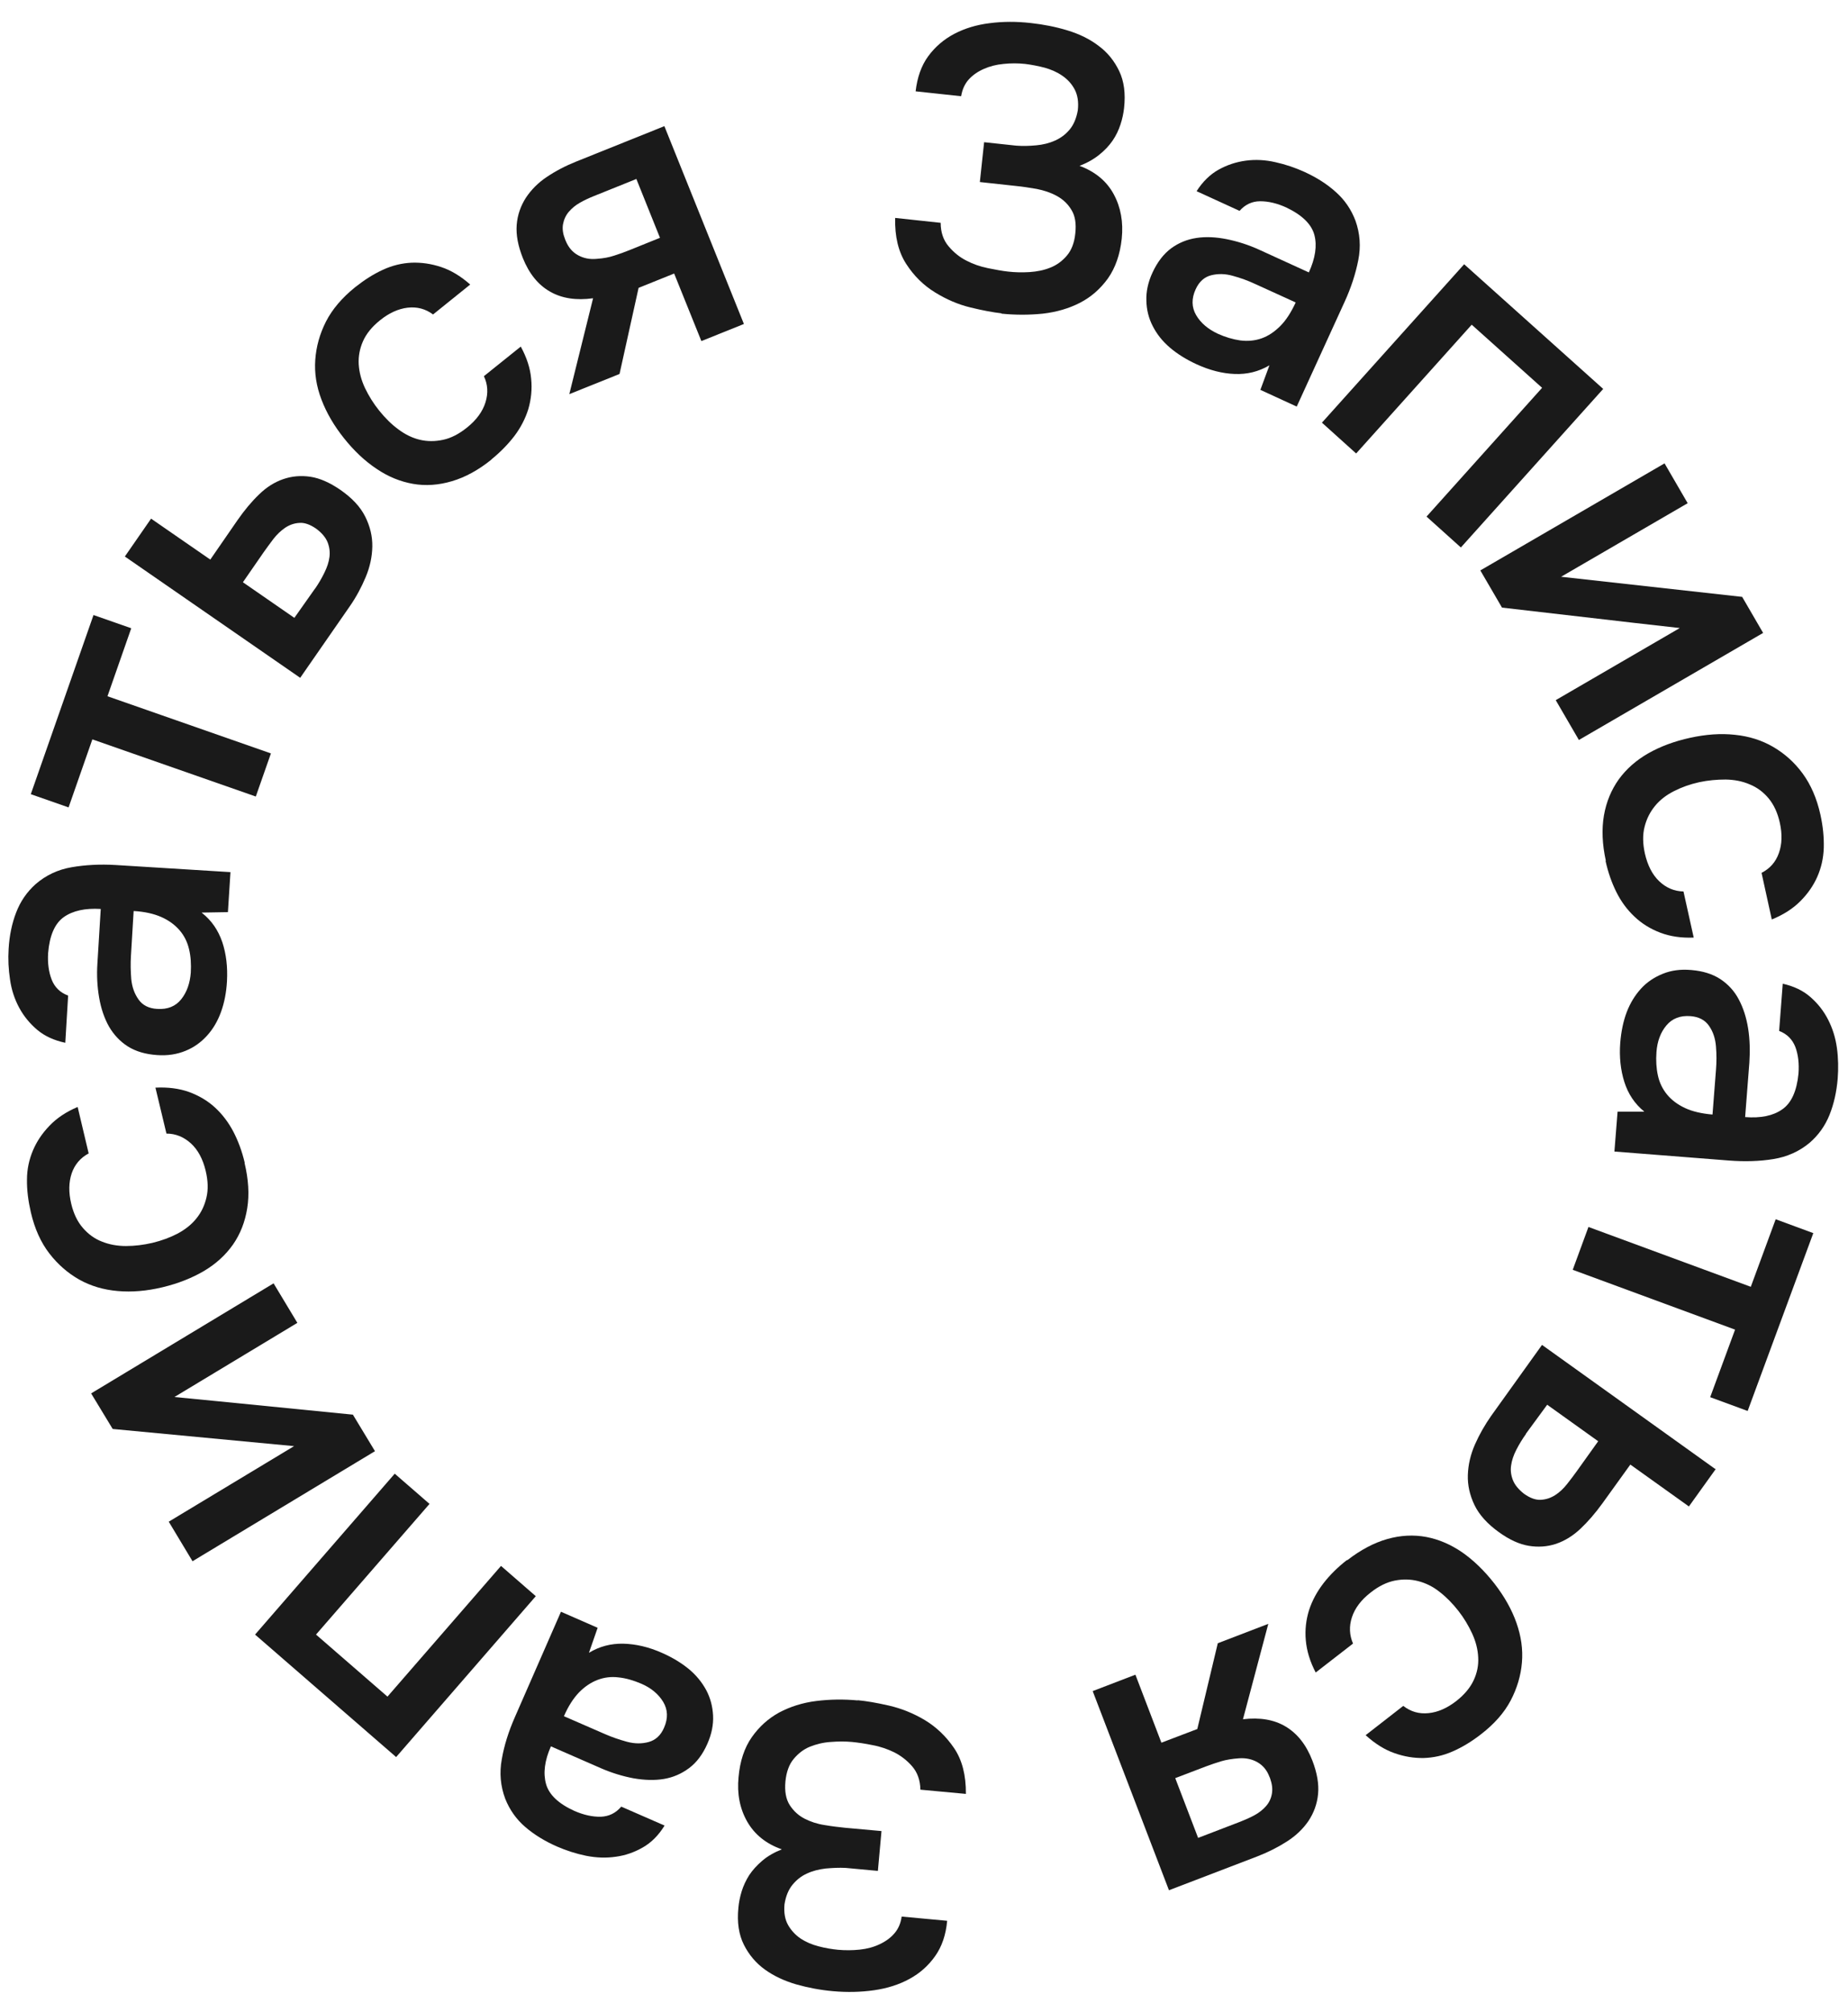
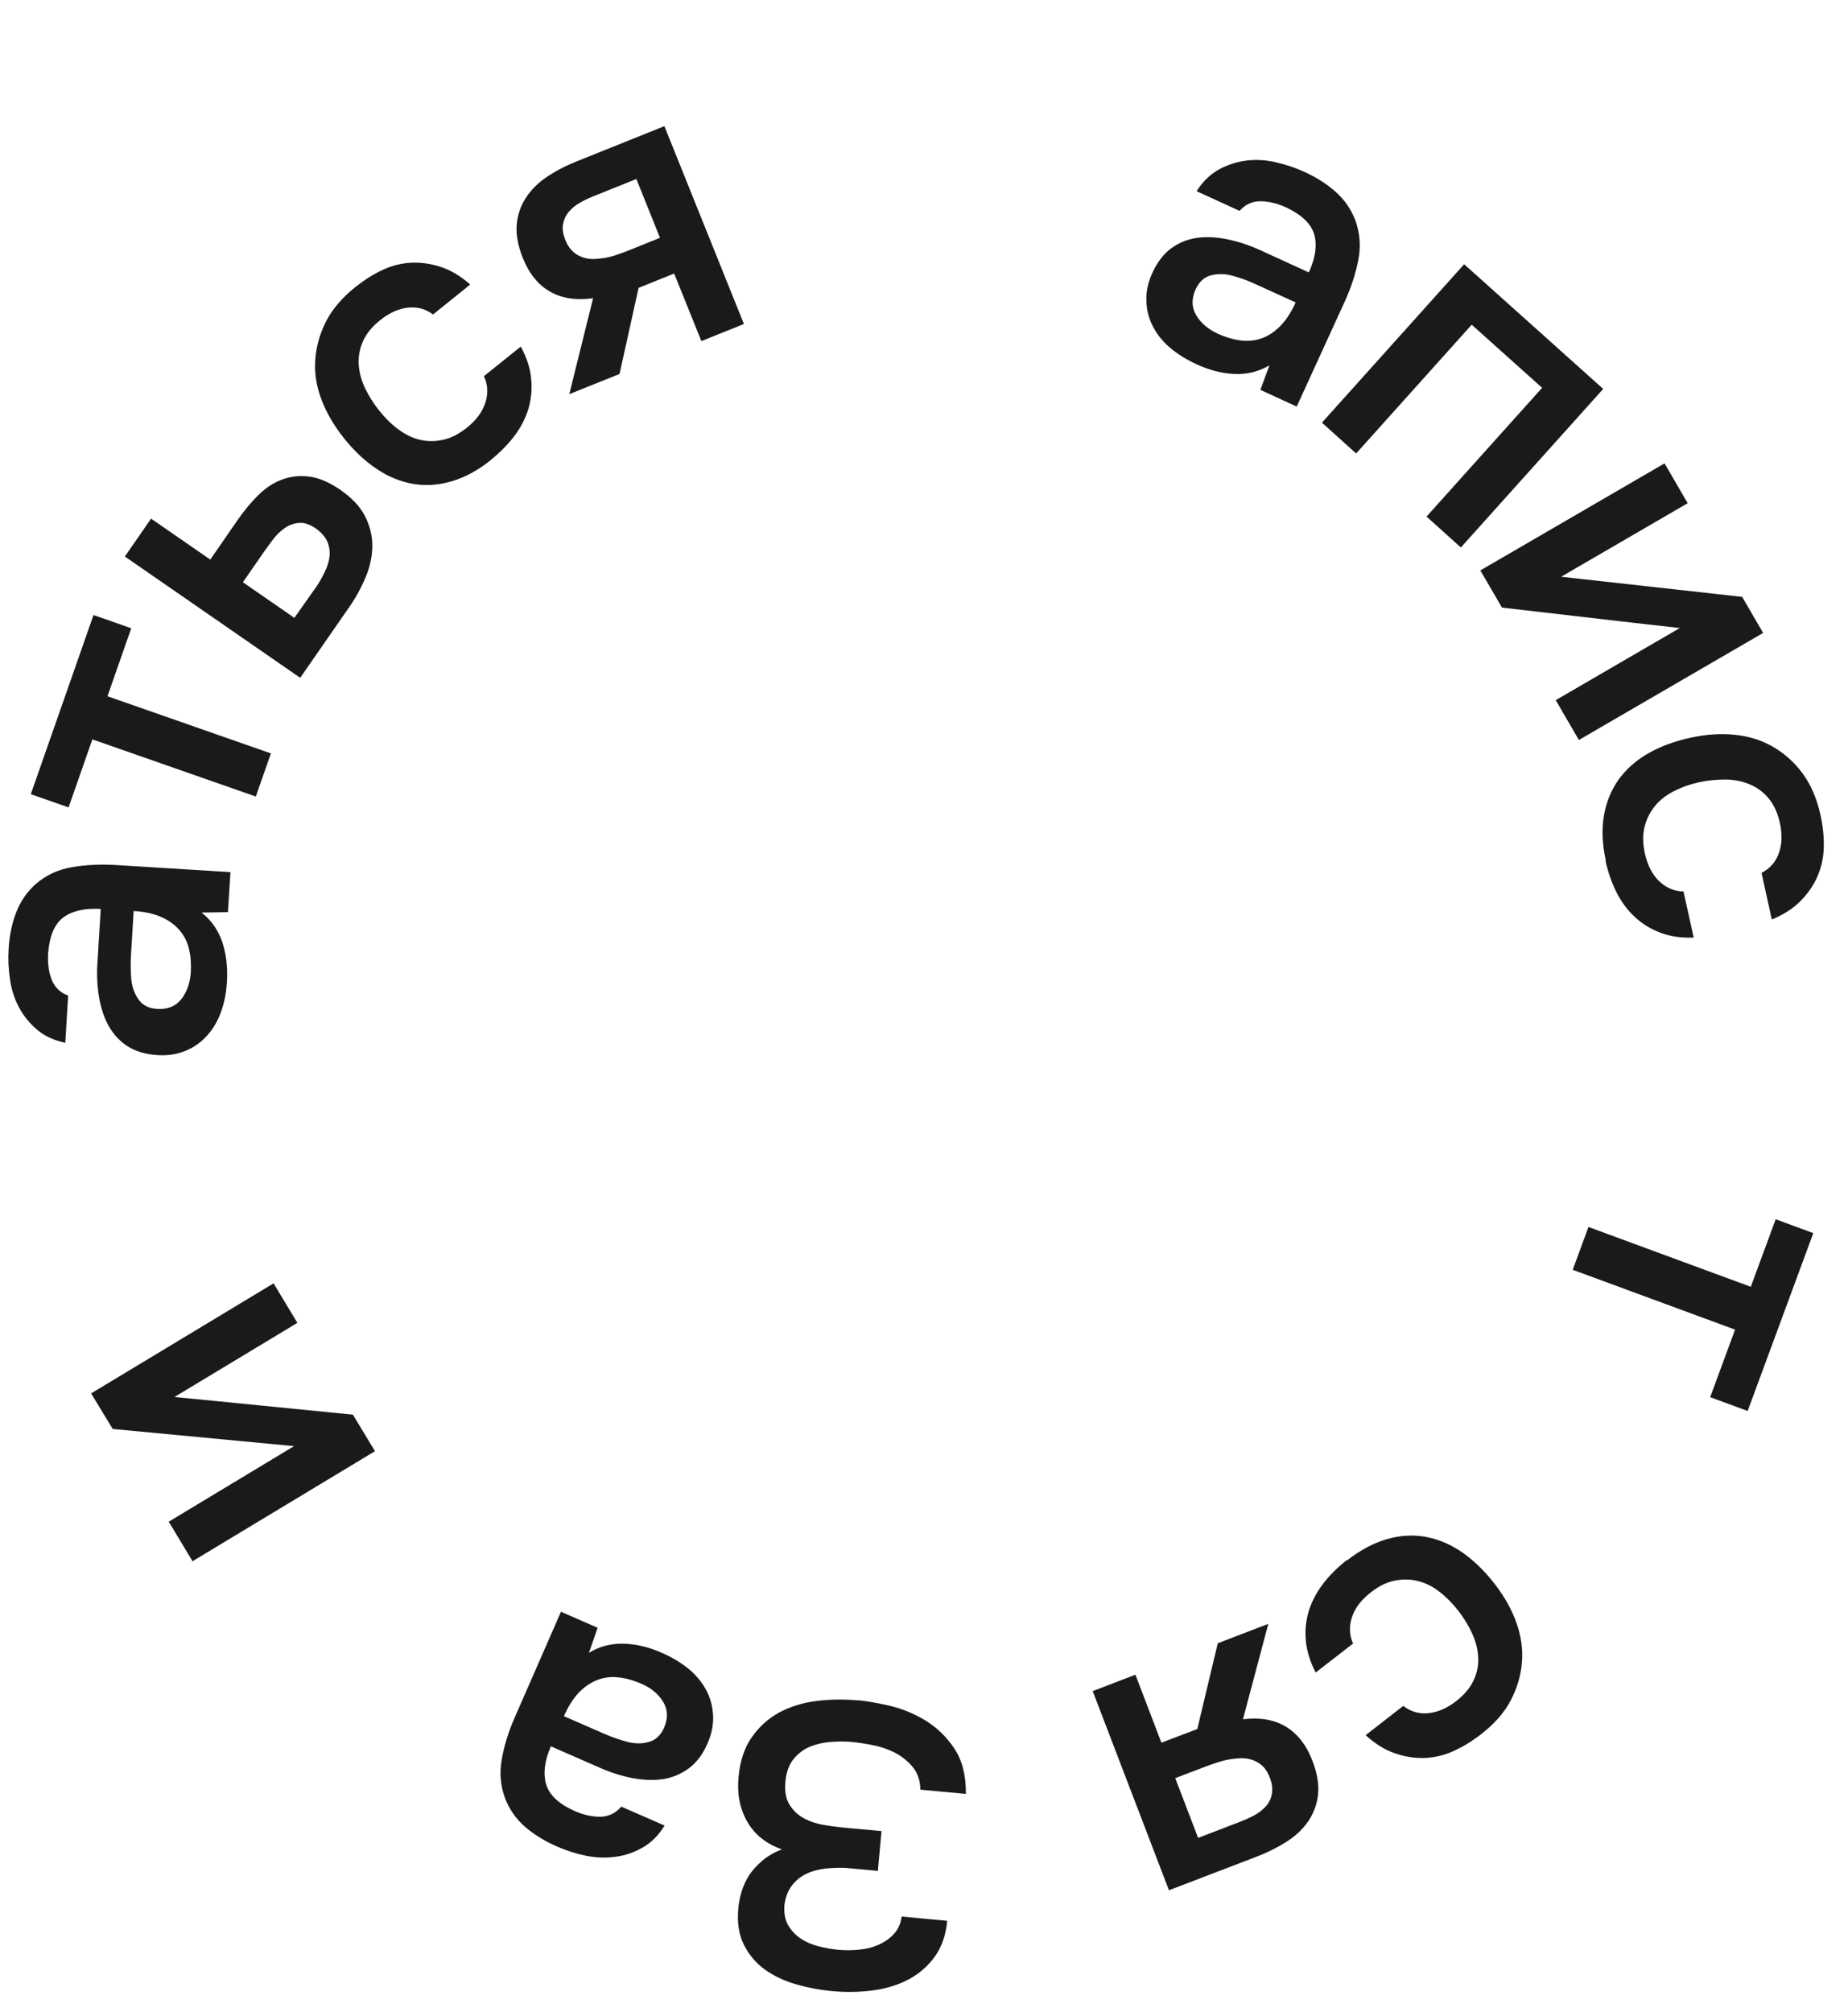
<svg xmlns="http://www.w3.org/2000/svg" width="45" height="49" viewBox="0 0 45 49" fill="none">
-   <path d="M24.386 7.63C24.183 7.607 23.933 7.561 23.634 7.488C23.335 7.416 23.048 7.293 22.768 7.12C22.488 6.948 22.254 6.718 22.066 6.426C21.878 6.135 21.786 5.763 21.798 5.307L22.906 5.426C22.906 5.656 22.971 5.847 23.098 5.997C23.224 6.147 23.366 6.262 23.531 6.346C23.692 6.43 23.868 6.492 24.056 6.53C24.244 6.568 24.409 6.599 24.551 6.614C24.715 6.633 24.888 6.637 25.068 6.626C25.252 6.614 25.421 6.58 25.574 6.518C25.731 6.457 25.866 6.357 25.977 6.227C26.092 6.093 26.161 5.913 26.184 5.686C26.211 5.445 26.18 5.253 26.088 5.108C26 4.962 25.881 4.851 25.731 4.77C25.586 4.69 25.421 4.636 25.244 4.601C25.068 4.571 24.899 4.544 24.742 4.529L23.86 4.433L23.964 3.463L24.746 3.547C24.903 3.559 25.064 3.555 25.233 3.539C25.398 3.524 25.551 3.486 25.689 3.424C25.827 3.363 25.946 3.275 26.046 3.156C26.145 3.037 26.211 2.88 26.245 2.688C26.268 2.485 26.241 2.316 26.169 2.178C26.096 2.04 25.992 1.929 25.869 1.845C25.743 1.757 25.601 1.695 25.44 1.649C25.279 1.607 25.122 1.577 24.965 1.557C24.788 1.538 24.612 1.538 24.436 1.557C24.259 1.573 24.098 1.615 23.953 1.68C23.807 1.745 23.684 1.83 23.588 1.937C23.492 2.044 23.431 2.182 23.404 2.343L22.296 2.224C22.335 1.887 22.434 1.6 22.603 1.369C22.772 1.139 22.983 0.959 23.236 0.825C23.492 0.691 23.78 0.603 24.102 0.564C24.424 0.522 24.758 0.522 25.103 0.561C25.409 0.595 25.708 0.653 25.996 0.741C26.284 0.829 26.537 0.952 26.751 1.116C26.97 1.277 27.135 1.484 27.253 1.73C27.372 1.979 27.411 2.278 27.372 2.631C27.357 2.761 27.33 2.895 27.284 3.033C27.238 3.171 27.177 3.302 27.093 3.424C27.008 3.547 26.901 3.662 26.767 3.769C26.632 3.877 26.471 3.969 26.287 4.038C26.667 4.18 26.947 4.41 27.119 4.728C27.292 5.046 27.357 5.41 27.315 5.813C27.273 6.204 27.158 6.526 26.977 6.783C26.793 7.036 26.567 7.235 26.299 7.373C26.03 7.511 25.728 7.6 25.394 7.638C25.061 7.672 24.723 7.672 24.386 7.638V7.63Z" fill="#1A1A1A" />
  <path d="M30.905 8.9C30.648 9.05 30.369 9.119 30.066 9.107C29.763 9.096 29.452 9.015 29.134 8.869C28.885 8.754 28.67 8.62 28.49 8.467C28.31 8.313 28.172 8.141 28.072 7.945C27.972 7.754 27.919 7.543 27.915 7.32C27.907 7.098 27.957 6.868 28.064 6.638C28.183 6.381 28.333 6.186 28.517 6.048C28.701 5.913 28.908 5.829 29.134 5.795C29.36 5.76 29.609 5.772 29.874 5.825C30.139 5.879 30.403 5.963 30.664 6.082L31.871 6.634C32.029 6.289 32.075 5.982 32.006 5.722C31.937 5.461 31.71 5.239 31.327 5.055C31.101 4.951 30.886 4.901 30.687 4.901C30.487 4.901 30.319 4.982 30.184 5.135L29.138 4.656C29.287 4.422 29.468 4.246 29.675 4.131C29.882 4.016 30.104 3.943 30.338 3.912C30.572 3.881 30.813 3.893 31.059 3.95C31.304 4.004 31.542 4.085 31.768 4.188C32.059 4.322 32.316 4.483 32.531 4.679C32.746 4.871 32.903 5.101 33.006 5.373C33.117 5.683 33.141 6.005 33.075 6.335C33.01 6.665 32.899 7.01 32.738 7.359L31.576 9.901L30.691 9.494L30.913 8.892L30.905 8.9ZM31.546 7.363L30.56 6.914C30.388 6.833 30.207 6.768 30.023 6.718C29.84 6.665 29.663 6.661 29.494 6.703C29.326 6.745 29.199 6.86 29.115 7.044C29.011 7.271 29.015 7.481 29.126 7.673C29.238 7.865 29.414 8.014 29.652 8.126C29.836 8.21 30.02 8.264 30.2 8.29C30.38 8.313 30.553 8.298 30.717 8.241C30.882 8.183 31.032 8.083 31.174 7.941C31.316 7.8 31.438 7.608 31.549 7.37L31.546 7.363Z" fill="#1A1A1A" />
  <path d="M32.188 10.295L35.653 6.435L39.039 9.471L35.573 13.332L34.737 12.58L37.551 9.444L35.837 7.907L33.023 11.043L32.188 10.291V10.295Z" fill="#1A1A1A" />
  <path d="M36.572 14.792L36.047 13.891L40.533 11.284L41.096 12.254L38.014 14.045L42.423 14.535L42.933 15.413L38.447 18.02L37.883 17.05L40.904 15.294C40.889 15.294 39.444 15.13 36.572 14.796V14.792Z" fill="#1A1A1A" />
  <path d="M39.103 20.961C39.015 20.559 39 20.191 39.057 19.857C39.115 19.523 39.238 19.232 39.418 18.979C39.602 18.726 39.84 18.515 40.135 18.346C40.43 18.178 40.771 18.051 41.155 17.967C41.538 17.883 41.902 17.856 42.247 17.894C42.592 17.929 42.903 18.028 43.179 18.189C43.455 18.35 43.697 18.565 43.896 18.837C44.095 19.109 44.241 19.443 44.329 19.842C44.391 20.125 44.417 20.39 44.41 20.647C44.402 20.9 44.348 21.134 44.252 21.352C44.157 21.567 44.019 21.766 43.838 21.947C43.658 22.127 43.428 22.276 43.144 22.391L42.895 21.256C43.102 21.149 43.24 20.992 43.317 20.773C43.394 20.559 43.401 20.313 43.34 20.037C43.286 19.792 43.194 19.596 43.068 19.443C42.941 19.29 42.788 19.175 42.608 19.102C42.431 19.025 42.236 18.987 42.021 18.983C41.81 18.983 41.592 19.002 41.377 19.048C41.151 19.098 40.948 19.171 40.76 19.267C40.572 19.363 40.419 19.481 40.3 19.627C40.181 19.773 40.096 19.938 40.047 20.133C39.997 20.325 40.001 20.543 40.054 20.785C40.12 21.072 40.234 21.299 40.403 21.46C40.572 21.621 40.771 21.705 40.994 21.709L41.243 22.832C40.944 22.844 40.672 22.805 40.43 22.713C40.188 22.621 39.978 22.491 39.801 22.322C39.621 22.154 39.475 21.954 39.36 21.724C39.245 21.494 39.157 21.241 39.096 20.965L39.103 20.961Z" fill="#1A1A1A" />
-   <path d="M40.037 27.068C39.807 26.881 39.646 26.639 39.554 26.348C39.462 26.056 39.428 25.738 39.454 25.393C39.477 25.117 39.527 24.872 39.611 24.649C39.696 24.427 39.811 24.239 39.957 24.078C40.102 23.917 40.282 23.798 40.489 23.714C40.697 23.629 40.927 23.599 41.184 23.622C41.463 23.645 41.701 23.718 41.893 23.844C42.084 23.971 42.234 24.135 42.341 24.339C42.449 24.542 42.525 24.776 42.568 25.044C42.61 25.312 42.617 25.588 42.598 25.876L42.495 27.203C42.874 27.233 43.177 27.172 43.399 27.015C43.622 26.861 43.752 26.57 43.794 26.148C43.813 25.899 43.787 25.68 43.718 25.496C43.645 25.309 43.514 25.178 43.323 25.105L43.411 23.955C43.683 24.017 43.909 24.124 44.086 24.281C44.266 24.438 44.408 24.619 44.515 24.829C44.623 25.04 44.695 25.266 44.73 25.519C44.764 25.769 44.768 26.018 44.749 26.267C44.722 26.589 44.657 26.881 44.55 27.149C44.442 27.417 44.281 27.643 44.063 27.831C43.81 28.042 43.514 28.172 43.181 28.226C42.847 28.28 42.487 28.291 42.1 28.261L39.312 28.042L39.389 27.072H40.029L40.037 27.068ZM41.701 27.137L41.785 26.056C41.801 25.864 41.801 25.677 41.785 25.485C41.77 25.293 41.716 25.125 41.617 24.983C41.521 24.841 41.367 24.76 41.164 24.745C40.915 24.726 40.719 24.802 40.578 24.971C40.436 25.14 40.355 25.358 40.336 25.619C40.321 25.822 40.332 26.014 40.371 26.19C40.409 26.367 40.486 26.524 40.597 26.658C40.708 26.792 40.854 26.9 41.034 26.984C41.214 27.068 41.437 27.118 41.697 27.141L41.701 27.137Z" fill="#1A1A1A" />
  <path d="M42.56 34.361L41.644 34.024L42.25 32.379L38.297 30.922L38.68 29.879L42.633 31.336L43.239 29.691L44.155 30.029L42.556 34.361H42.56Z" fill="#1A1A1A" />
-   <path d="M41.781 35.772L41.126 36.685L39.7 35.665L39.021 36.608C38.844 36.853 38.664 37.06 38.48 37.233C38.296 37.405 38.101 37.524 37.886 37.597C37.675 37.666 37.453 37.681 37.223 37.643C36.993 37.605 36.751 37.493 36.502 37.313C36.218 37.11 36.019 36.888 35.904 36.65C35.789 36.408 35.735 36.167 35.743 35.918C35.751 35.669 35.808 35.423 35.915 35.178C36.023 34.932 36.157 34.699 36.31 34.48L37.549 32.751L41.766 35.772H41.781ZM37.158 34.921C37.069 35.044 36.993 35.17 36.924 35.304C36.855 35.438 36.813 35.565 36.797 35.684C36.778 35.803 36.793 35.922 36.839 36.041C36.885 36.159 36.974 36.267 37.108 36.374C37.257 36.481 37.395 36.531 37.522 36.523C37.648 36.516 37.763 36.477 37.871 36.408C37.978 36.34 38.074 36.248 38.162 36.136C38.25 36.025 38.327 35.922 38.396 35.826L38.917 35.097L37.675 34.208L37.158 34.913V34.921Z" fill="#1A1A1A" />
  <path d="M32.805 37.996C33.131 37.743 33.457 37.57 33.782 37.478C34.108 37.386 34.423 37.371 34.73 37.428C35.036 37.486 35.328 37.612 35.608 37.804C35.887 38 36.148 38.253 36.39 38.563C36.631 38.874 36.811 39.192 36.926 39.518C37.041 39.844 37.087 40.166 37.06 40.484C37.034 40.802 36.942 41.113 36.785 41.412C36.627 41.711 36.386 41.983 36.064 42.232C35.837 42.409 35.604 42.55 35.374 42.65C35.14 42.754 34.906 42.803 34.668 42.811C34.431 42.815 34.193 42.777 33.955 42.692C33.714 42.608 33.483 42.462 33.254 42.255L34.17 41.542C34.354 41.684 34.557 41.742 34.787 41.718C35.013 41.696 35.239 41.596 35.462 41.423C35.657 41.27 35.799 41.101 35.883 40.921C35.968 40.741 36.006 40.553 35.995 40.361C35.987 40.17 35.937 39.974 35.849 39.782C35.761 39.591 35.65 39.403 35.512 39.227C35.37 39.046 35.216 38.889 35.052 38.763C34.887 38.632 34.71 38.548 34.53 38.502C34.35 38.456 34.162 38.452 33.967 38.49C33.771 38.529 33.575 38.624 33.38 38.778C33.146 38.958 32.993 39.161 32.92 39.384C32.847 39.606 32.859 39.821 32.947 40.024L32.038 40.729C31.9 40.465 31.82 40.204 31.797 39.943C31.774 39.687 31.804 39.441 31.877 39.207C31.954 38.973 32.073 38.755 32.23 38.552C32.387 38.349 32.579 38.161 32.801 37.988L32.805 37.996Z" fill="#1A1A1A" />
  <path d="M26.609 41.181L27.648 40.782L28.281 42.438L29.155 42.105L29.654 40.016L30.884 39.544L30.267 41.867C30.677 41.818 31.026 41.875 31.31 42.047C31.597 42.22 31.812 42.496 31.958 42.876C32.073 43.175 32.119 43.447 32.096 43.688C32.073 43.93 31.992 44.148 31.862 44.344C31.728 44.539 31.555 44.704 31.34 44.842C31.126 44.98 30.884 45.103 30.616 45.207L28.465 46.031L26.609 41.185V41.181ZM29.17 44.758L30.209 44.359C30.324 44.313 30.439 44.264 30.551 44.202C30.662 44.141 30.754 44.068 30.831 43.98C30.907 43.892 30.953 43.792 30.972 43.677C30.991 43.562 30.976 43.443 30.93 43.313C30.922 43.294 30.919 43.278 30.911 43.267C30.85 43.106 30.754 42.991 30.62 42.914C30.485 42.837 30.336 42.807 30.171 42.818C30.006 42.83 29.86 42.853 29.734 42.891C29.608 42.929 29.485 42.971 29.362 43.017L28.618 43.301L29.174 44.754L29.17 44.758Z" fill="#1A1A1A" />
  <path d="M20.89 41.404C21.093 41.423 21.342 41.465 21.645 41.534C21.944 41.603 22.235 41.718 22.519 41.887C22.799 42.056 23.037 42.282 23.232 42.569C23.428 42.857 23.524 43.229 23.52 43.685L22.412 43.582C22.408 43.352 22.339 43.16 22.212 43.014C22.086 42.868 21.936 42.754 21.776 42.673C21.611 42.593 21.434 42.531 21.246 42.497C21.058 42.458 20.894 42.435 20.748 42.42C20.583 42.405 20.411 42.405 20.23 42.42C20.046 42.431 19.878 42.474 19.724 42.535C19.571 42.596 19.437 42.7 19.326 42.834C19.214 42.968 19.149 43.152 19.126 43.378C19.103 43.62 19.138 43.812 19.23 43.957C19.322 44.099 19.441 44.21 19.59 44.287C19.74 44.364 19.901 44.417 20.081 44.444C20.261 44.475 20.426 44.494 20.583 44.51L21.465 44.59L21.377 45.56L20.591 45.487C20.434 45.479 20.273 45.487 20.104 45.502C19.939 45.522 19.786 45.56 19.648 45.625C19.51 45.687 19.395 45.779 19.295 45.901C19.199 46.02 19.134 46.177 19.103 46.373C19.084 46.576 19.115 46.745 19.191 46.879C19.268 47.013 19.372 47.124 19.498 47.209C19.625 47.293 19.77 47.354 19.931 47.396C20.092 47.439 20.25 47.465 20.407 47.481C20.583 47.496 20.759 47.496 20.936 47.477C21.112 47.458 21.273 47.416 21.419 47.346C21.565 47.278 21.683 47.193 21.779 47.082C21.875 46.971 21.933 46.837 21.956 46.672L23.064 46.775C23.033 47.117 22.937 47.4 22.772 47.634C22.607 47.868 22.4 48.052 22.147 48.19C21.894 48.328 21.607 48.42 21.285 48.466C20.963 48.512 20.629 48.52 20.284 48.489C19.977 48.462 19.678 48.405 19.391 48.324C19.103 48.24 18.846 48.121 18.628 47.964C18.409 47.807 18.237 47.603 18.114 47.358C17.991 47.113 17.945 46.814 17.98 46.461C17.991 46.331 18.018 46.196 18.06 46.058C18.103 45.92 18.164 45.79 18.244 45.663C18.325 45.541 18.432 45.422 18.563 45.311C18.693 45.2 18.854 45.108 19.038 45.035C18.655 44.901 18.375 44.674 18.195 44.36C18.014 44.042 17.945 43.681 17.984 43.279C18.018 42.888 18.126 42.562 18.306 42.305C18.486 42.048 18.708 41.849 18.973 41.703C19.241 41.561 19.54 41.465 19.874 41.423C20.207 41.381 20.545 41.377 20.882 41.408L20.89 41.404Z" fill="#1A1A1A" />
  <path d="M14.346 40.246C14.599 40.093 14.879 40.02 15.182 40.027C15.485 40.035 15.799 40.108 16.118 40.25C16.371 40.361 16.585 40.491 16.769 40.641C16.95 40.79 17.091 40.963 17.195 41.154C17.298 41.346 17.352 41.553 17.364 41.776C17.375 41.998 17.329 42.228 17.226 42.462C17.114 42.719 16.965 42.918 16.781 43.056C16.597 43.194 16.394 43.282 16.167 43.321C15.941 43.359 15.692 43.351 15.427 43.305C15.163 43.255 14.898 43.175 14.634 43.06L13.415 42.527C13.261 42.876 13.223 43.179 13.296 43.443C13.369 43.704 13.599 43.923 13.986 44.099C14.216 44.199 14.427 44.245 14.63 44.241C14.829 44.233 14.994 44.153 15.128 43.995L16.183 44.456C16.037 44.693 15.861 44.87 15.654 44.988C15.447 45.107 15.228 45.184 14.994 45.215C14.76 45.249 14.523 45.241 14.273 45.192C14.028 45.142 13.79 45.065 13.56 44.965C13.265 44.835 13.008 44.678 12.79 44.49C12.571 44.302 12.41 44.072 12.303 43.804C12.188 43.497 12.157 43.175 12.219 42.841C12.276 42.508 12.383 42.167 12.54 41.81L13.66 39.249L14.553 39.64L14.342 40.246H14.346ZM13.737 41.795L14.73 42.228C14.906 42.305 15.086 42.366 15.27 42.416C15.458 42.466 15.634 42.466 15.799 42.42C15.964 42.374 16.091 42.259 16.171 42.071C16.271 41.841 16.263 41.634 16.148 41.442C16.033 41.254 15.857 41.105 15.615 41.001C15.427 40.921 15.247 40.867 15.063 40.848C14.883 40.825 14.71 40.848 14.55 40.909C14.389 40.971 14.235 41.074 14.097 41.216C13.959 41.361 13.836 41.553 13.733 41.791L13.737 41.795Z" fill="#1A1A1A" />
-   <path d="M13.047 38.87L9.646 42.788L6.211 39.805L9.612 35.887L10.459 36.623L7.695 39.805L9.435 41.316L12.2 38.133L13.047 38.87Z" fill="#1A1A1A" />
  <path d="M8.591 34.446L9.131 35.339L4.688 38.019L4.109 37.056L7.161 35.216L2.744 34.798L2.219 33.932L6.662 31.252L7.241 32.214L4.247 34.02C4.262 34.02 5.708 34.162 8.587 34.449L8.591 34.446Z" fill="#1A1A1A" />
-   <path d="M5.955 28.319C6.051 28.721 6.074 29.089 6.02 29.423C5.967 29.756 5.851 30.052 5.675 30.305C5.495 30.561 5.261 30.776 4.97 30.949C4.678 31.121 4.341 31.255 3.958 31.347C3.574 31.439 3.21 31.47 2.865 31.439C2.52 31.409 2.209 31.317 1.929 31.16C1.65 31.002 1.408 30.791 1.201 30.523C0.994 30.255 0.844 29.921 0.752 29.526C0.687 29.246 0.653 28.978 0.657 28.725C0.657 28.472 0.71 28.234 0.802 28.016C0.894 27.797 1.028 27.598 1.205 27.414C1.381 27.23 1.607 27.076 1.891 26.957L2.159 28.088C1.956 28.196 1.818 28.361 1.745 28.575C1.673 28.79 1.669 29.039 1.734 29.312C1.791 29.553 1.887 29.753 2.018 29.902C2.148 30.052 2.301 30.166 2.481 30.235C2.662 30.308 2.857 30.343 3.068 30.343C3.279 30.343 3.497 30.316 3.712 30.266C3.935 30.212 4.142 30.136 4.326 30.04C4.51 29.94 4.663 29.822 4.782 29.672C4.901 29.526 4.981 29.358 5.027 29.162C5.073 28.97 5.066 28.752 5.008 28.51C4.939 28.223 4.82 28 4.648 27.843C4.475 27.686 4.276 27.605 4.053 27.605L3.785 26.486C4.084 26.471 4.356 26.505 4.598 26.59C4.839 26.678 5.054 26.804 5.234 26.969C5.414 27.134 5.564 27.333 5.683 27.559C5.802 27.79 5.894 28.039 5.959 28.315L5.955 28.319Z" fill="#1A1A1A" />
  <path d="M4.918 22.231C5.152 22.415 5.313 22.652 5.412 22.94C5.508 23.227 5.546 23.546 5.527 23.895C5.512 24.171 5.462 24.42 5.382 24.642C5.301 24.865 5.19 25.056 5.044 25.217C4.899 25.378 4.726 25.505 4.519 25.589C4.312 25.674 4.082 25.712 3.825 25.693C3.545 25.674 3.308 25.605 3.112 25.482C2.92 25.359 2.767 25.194 2.652 24.995C2.541 24.796 2.46 24.562 2.414 24.293C2.368 24.029 2.353 23.749 2.372 23.461L2.453 22.135C2.073 22.112 1.774 22.177 1.552 22.334C1.333 22.491 1.207 22.783 1.172 23.208C1.157 23.457 1.187 23.676 1.26 23.86C1.333 24.044 1.467 24.174 1.659 24.244L1.59 25.394C1.318 25.336 1.091 25.233 0.907 25.079C0.727 24.926 0.578 24.746 0.467 24.539C0.355 24.332 0.279 24.102 0.244 23.852C0.206 23.603 0.194 23.354 0.21 23.105C0.229 22.783 0.29 22.488 0.394 22.219C0.497 21.951 0.654 21.721 0.869 21.529C1.118 21.314 1.41 21.176 1.743 21.119C2.077 21.061 2.437 21.042 2.821 21.065L5.612 21.238L5.55 22.212L4.91 22.223L4.918 22.231ZM3.254 22.189L3.189 23.27C3.177 23.461 3.181 23.649 3.196 23.841C3.215 24.033 3.273 24.198 3.373 24.339C3.472 24.481 3.626 24.558 3.829 24.569C4.078 24.585 4.274 24.508 4.412 24.335C4.55 24.163 4.626 23.944 4.646 23.684C4.657 23.48 4.646 23.289 4.603 23.113C4.561 22.936 4.485 22.783 4.369 22.649C4.254 22.518 4.109 22.411 3.925 22.33C3.741 22.25 3.518 22.2 3.258 22.185L3.254 22.189Z" fill="#1A1A1A" />
  <path d="M2.276 14.977L3.196 15.299L2.617 16.955L6.597 18.347L6.229 19.397L2.249 18.005L1.67 19.662L0.75 19.34L2.276 14.98V14.977Z" fill="#1A1A1A" />
  <path d="M3.039 13.554L3.679 12.63L5.121 13.627L5.78 12.672C5.953 12.423 6.129 12.212 6.309 12.04C6.49 11.863 6.685 11.741 6.896 11.668C7.107 11.595 7.325 11.576 7.559 11.61C7.789 11.645 8.031 11.752 8.288 11.929C8.575 12.128 8.775 12.343 8.893 12.58C9.012 12.818 9.07 13.06 9.066 13.309C9.062 13.558 9.008 13.807 8.905 14.053C8.801 14.302 8.675 14.536 8.522 14.758L7.31 16.506L3.043 13.554H3.039ZM7.674 14.332C7.759 14.21 7.835 14.079 7.9 13.945C7.966 13.811 8.008 13.684 8.023 13.562C8.038 13.439 8.023 13.324 7.977 13.205C7.931 13.09 7.839 12.979 7.701 12.876C7.552 12.772 7.41 12.722 7.287 12.734C7.161 12.741 7.045 12.784 6.942 12.853C6.838 12.925 6.743 13.014 6.654 13.129C6.57 13.24 6.493 13.347 6.424 13.443L5.915 14.179L7.168 15.046L7.674 14.329V14.332Z" fill="#1A1A1A" />
  <path d="M11.975 11.185C11.653 11.446 11.331 11.622 11.005 11.718C10.683 11.814 10.365 11.837 10.058 11.783C9.751 11.729 9.456 11.611 9.173 11.419C8.889 11.231 8.624 10.982 8.379 10.675C8.134 10.368 7.95 10.054 7.827 9.728C7.704 9.406 7.654 9.084 7.677 8.762C7.7 8.44 7.785 8.133 7.938 7.83C8.091 7.531 8.329 7.252 8.643 6.998C8.87 6.818 9.096 6.673 9.326 6.569C9.556 6.462 9.79 6.408 10.027 6.397C10.265 6.389 10.503 6.423 10.745 6.504C10.986 6.584 11.22 6.726 11.45 6.929L10.545 7.658C10.361 7.52 10.154 7.466 9.924 7.493C9.698 7.52 9.472 7.623 9.253 7.8C9.058 7.957 8.92 8.126 8.839 8.31C8.758 8.494 8.724 8.682 8.735 8.873C8.747 9.065 8.797 9.257 8.889 9.452C8.981 9.644 9.096 9.828 9.234 10C9.38 10.181 9.533 10.334 9.702 10.457C9.87 10.583 10.047 10.668 10.227 10.71C10.407 10.752 10.595 10.752 10.79 10.71C10.986 10.668 11.178 10.568 11.373 10.411C11.603 10.227 11.753 10.02 11.822 9.797C11.891 9.575 11.879 9.36 11.783 9.161L12.681 8.44C12.826 8.705 12.911 8.965 12.934 9.222C12.96 9.479 12.934 9.724 12.865 9.962C12.792 10.196 12.677 10.418 12.523 10.621C12.366 10.825 12.178 11.016 11.96 11.193L11.975 11.185Z" fill="#1A1A1A" />
  <path d="M18.111 7.891L17.079 8.306L16.416 6.661L15.55 7.01L15.086 9.107L13.863 9.598L14.442 7.263C14.035 7.32 13.682 7.267 13.395 7.102C13.104 6.937 12.885 6.665 12.732 6.285C12.613 5.986 12.563 5.718 12.582 5.476C12.601 5.235 12.678 5.016 12.805 4.817C12.935 4.621 13.104 4.449 13.318 4.307C13.529 4.165 13.771 4.038 14.039 3.931L16.178 3.072L18.114 7.888L18.111 7.891ZM15.492 4.36L14.461 4.775C14.346 4.821 14.231 4.874 14.123 4.936C14.012 4.997 13.924 5.074 13.847 5.162C13.774 5.25 13.729 5.353 13.709 5.465C13.69 5.576 13.709 5.699 13.759 5.825C13.767 5.844 13.774 5.86 13.778 5.871C13.844 6.028 13.943 6.143 14.077 6.216C14.211 6.289 14.361 6.32 14.526 6.304C14.691 6.293 14.836 6.266 14.959 6.224C15.086 6.185 15.208 6.139 15.331 6.09L16.071 5.791L15.492 4.349V4.36Z" fill="#1A1A1A" />
</svg>